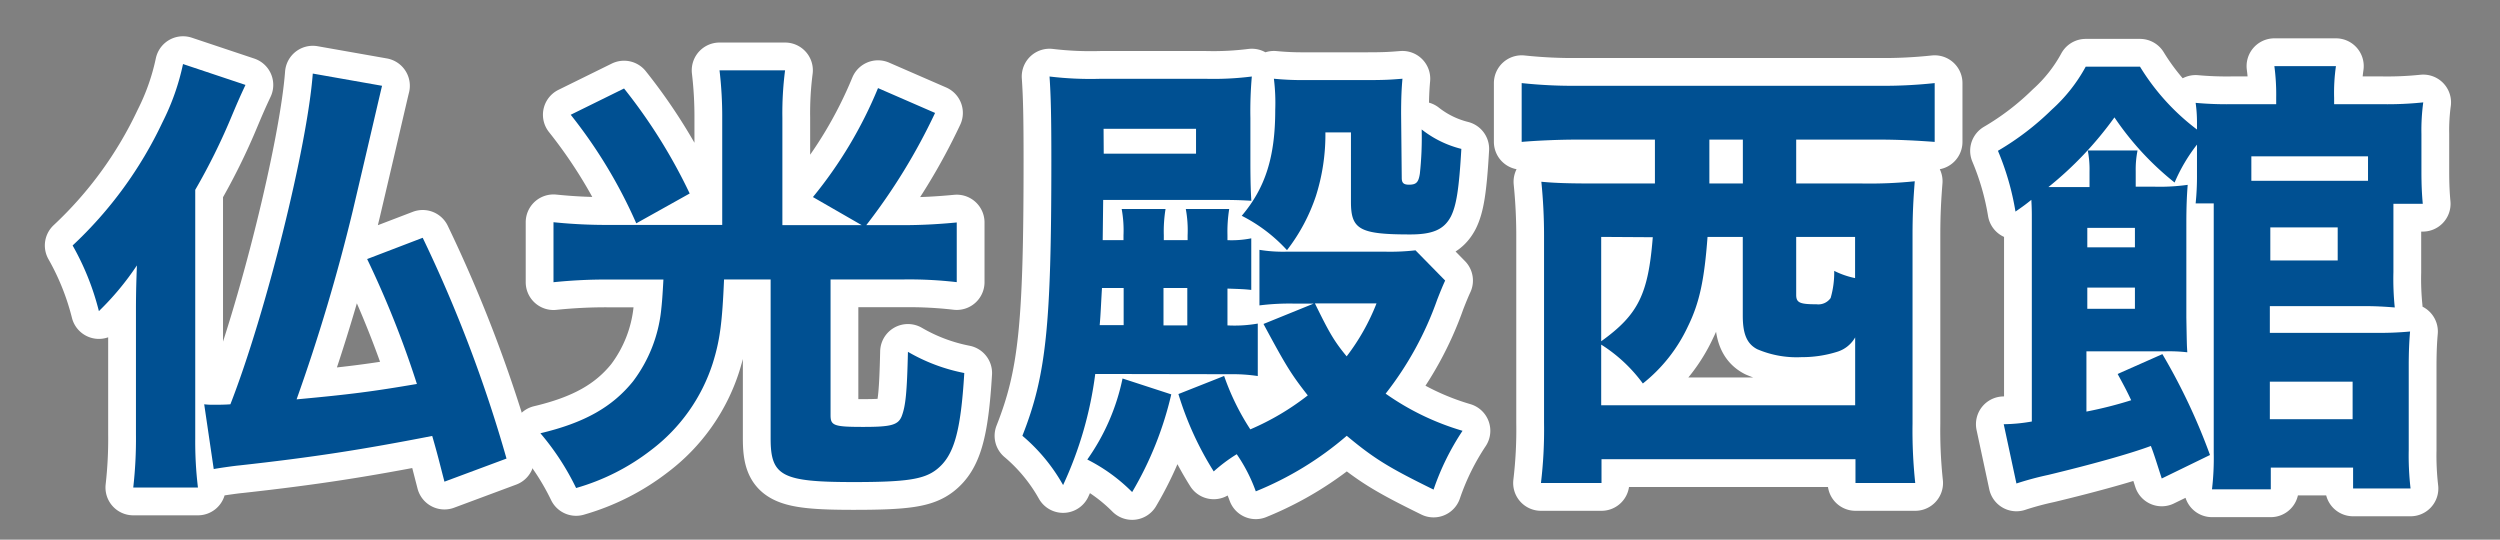
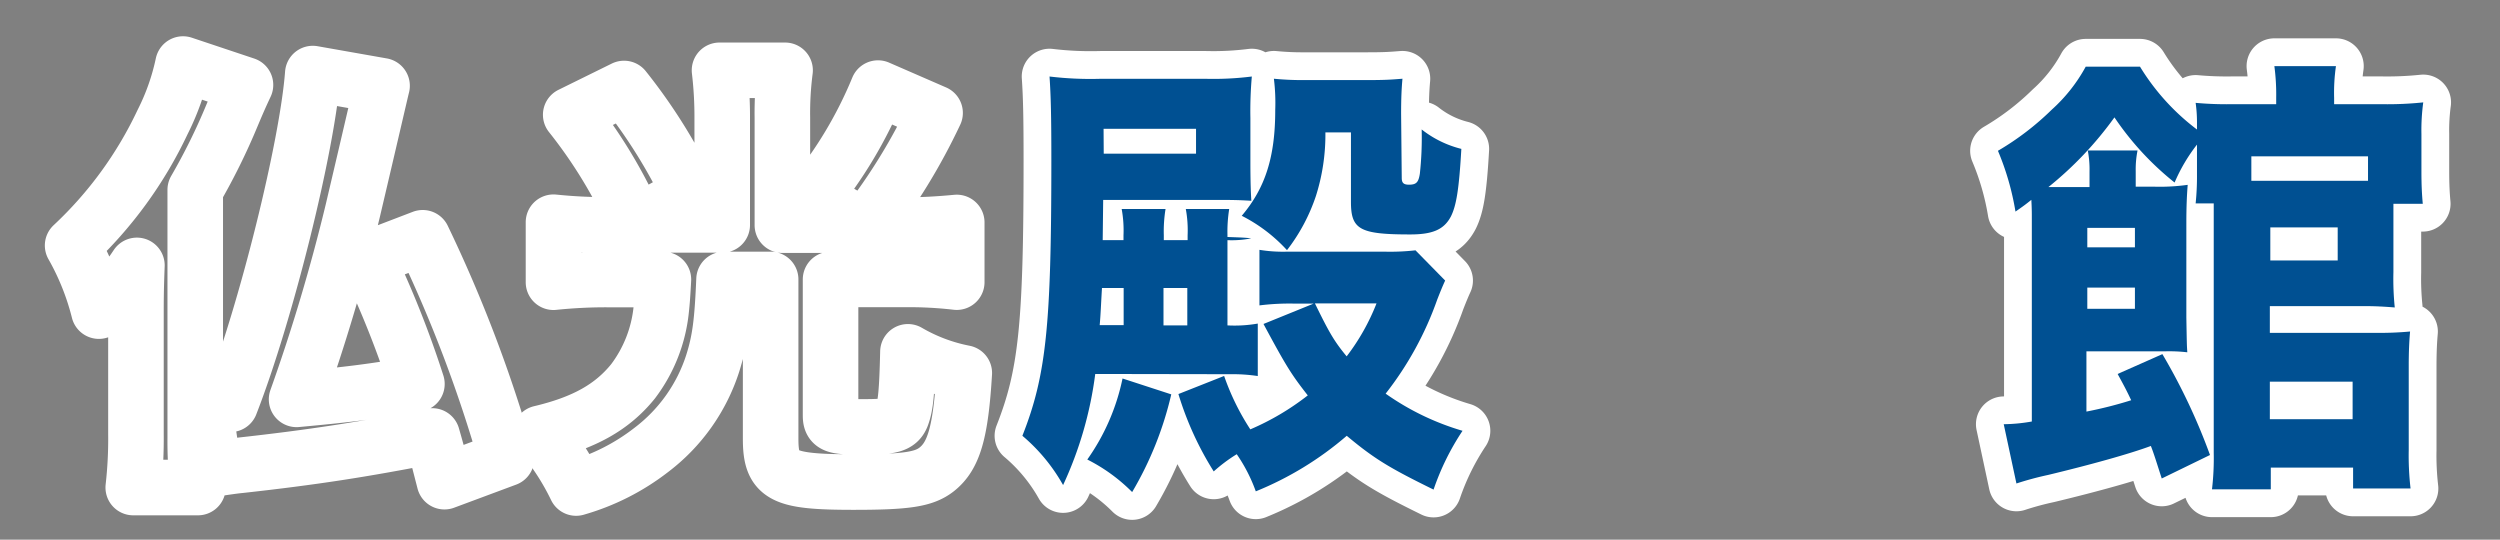
<svg xmlns="http://www.w3.org/2000/svg" viewBox="0 0 315 68">
  <rect x="0" y="0" width="315" height="68" fill="#808080" stroke="none" />
  <defs>
    <style>.cls-1{fill:none;stroke:#fff;stroke-linecap:round;stroke-linejoin:round;stroke-width:7px;}.cls-2{fill:#005092;}</style>
  </defs>
  <g id="レイヤー_5" data-name="レイヤー 5">
    <path class="cls-1" d="M24.6,55.28a48.26,48.26,0,0,0,.34,6.15H16.79a54.25,54.25,0,0,0,.34-6.72V39.26c0-2.68.06-4.16.12-5.82a34.79,34.79,0,0,1-4.79,5.76,33,33,0,0,0-3.31-8.27A51,51,0,0,0,20.49,15.37a29.77,29.77,0,0,0,2.57-7.3l7.87,2.63c-.74,1.59-.92,2-1.71,3.87a78.74,78.74,0,0,1-4.62,9.35ZM48.14,10.81c-.11.4-1.31,5.64-3.7,15.79a234.19,234.19,0,0,1-7.07,23.72c6.84-.63,9.63-1,15.16-1.94a123.06,123.06,0,0,0-6.27-15.74l7-2.68A173.56,173.56,0,0,1,63.82,57.78L56,60.69c-.68-2.62-.8-3.19-1.54-5.76-8.78,1.71-14.94,2.68-24.28,3.71-.69.06-2.63.34-3.25.46l-1.2-8.16a8.42,8.42,0,0,0,1.14.06c.45,0,1.42,0,2.16-.06,4.51-11.57,9.7-32.55,10.38-41.67Z" />
    <path class="cls-1" d="M91,14.86a49.45,49.45,0,0,0-.34-6h8.26a41.91,41.91,0,0,0-.34,6V28.37h10l-6.15-3.54a54.19,54.19,0,0,0,8.2-13.73l7.19,3.13a75.43,75.43,0,0,1-8.67,14.14h4.56c2.34,0,4.56-.12,6.84-.34v7.52a52.39,52.39,0,0,0-6.72-.34h-9.18v17.1c0,1.31.4,1.48,4.1,1.48,3.48,0,4.39-.22,4.85-1.31.51-1.31.68-3,.8-8.15A22.73,22.73,0,0,0,121.5,47c-.45,7.47-1.31,10.43-3.47,12.14-1.6,1.26-3.82,1.6-10.44,1.6-9.06,0-10.49-.74-10.49-5.47V35.21H91.23c-.23,5.41-.51,7.64-1.42,10.55A22.21,22.21,0,0,1,82.05,56.7a27.93,27.93,0,0,1-9.46,4.79,32.18,32.18,0,0,0-4.5-6.9c5.53-1.31,9.06-3.3,11.68-6.55a18,18,0,0,0,3.54-9c.11-1,.17-1.77.28-3.82H76.47a64.24,64.24,0,0,0-6.73.34V28a65.18,65.18,0,0,0,6.84.34H91ZM78.63,11.15A68.07,68.07,0,0,1,86.9,24.38l-6.73,3.76a61.84,61.84,0,0,0-8.26-13.68Z" />
    <path class="cls-1" d="M138,47.12a47.53,47.53,0,0,1-4.05,14,22.53,22.53,0,0,0-5.13-6.21c3-7.59,3.65-13.86,3.65-34.72,0-5.47-.06-8.1-.23-10.55a43.19,43.19,0,0,0,6.39.29h13.34a38.42,38.42,0,0,0,5.76-.29,49.94,49.94,0,0,0-.18,5.25v5.41c0,2.8.06,4.11.12,5-1.71-.11-2.68-.11-4.39-.11H139l-.06,5.07h2.62v-.62a14.83,14.83,0,0,0-.23-3.31h5.53a17.38,17.38,0,0,0-.22,3.31v.62h3v-.62a14.76,14.76,0,0,0-.23-3.31h5.47a18.18,18.18,0,0,0-.22,3.31v.62a12.61,12.61,0,0,0,3-.23v6.5c-1-.11-1.48-.11-3-.17V41a17,17,0,0,0,3.82-.23v6.61a21.81,21.81,0,0,0-3.54-.23Zm9.58,2.57A43.35,43.35,0,0,1,142.65,62,21.76,21.76,0,0,0,137,57.9a27.19,27.19,0,0,0,4.44-10.21Zm-6-8.72V36.29h-2.73c-.12,1.94-.17,3.42-.29,4.68Zm-2.51-21.61h11.63V16.23H139.05ZM149.6,41V36.29h-3V41Zm32.49-5.65c-.34.74-.62,1.43-1,2.4a41.55,41.55,0,0,1-6.5,11.85,32.75,32.75,0,0,0,9.69,4.68,31.93,31.93,0,0,0-3.65,7.41c-5.58-2.74-7.47-3.88-10.94-6.78a41.27,41.27,0,0,1-11.46,7,20.28,20.28,0,0,0-2.4-4.68,19.52,19.52,0,0,0-2.9,2.17,40.17,40.17,0,0,1-4.45-9.75l5.76-2.28a30.66,30.66,0,0,0,3.3,6.73,32.48,32.48,0,0,0,7.24-4.28c-2.1-2.68-2.73-3.7-5.58-9l6.33-2.57h-2.63a30.82,30.82,0,0,0-4.21.23v-7a18.44,18.44,0,0,0,3.47.23h12.32a28.12,28.12,0,0,0,3.87-.17Zm-5.47-12.94c0,.63.23.86.91.86.92,0,1.2-.29,1.37-1.37a41.72,41.72,0,0,0,.23-5.59,13.24,13.24,0,0,0,5,2.45c-.29,5.08-.63,7.13-1.31,8.5-.86,1.65-2.28,2.28-5.13,2.28-6.39,0-7.47-.63-7.47-4.11V16.68H167a25.56,25.56,0,0,1-1.19,8,23.08,23.08,0,0,1-3.65,6.84,19.89,19.89,0,0,0-5.7-4.33c3-3.54,4.22-7.47,4.22-13.34a24.59,24.59,0,0,0-.17-3.93,37.17,37.17,0,0,0,4,.17h7.81c2.28,0,3-.06,4.39-.17-.11,1.19-.17,2.45-.17,4.44ZM165.68,38.23c1.76,3.59,2.39,4.73,4,6.67a27.39,27.39,0,0,0,3.76-6.67Z" />
-     <path class="cls-1" d="M198.73,17.59c-2.28,0-5.07.12-7,.29V10.47a61.57,61.57,0,0,0,7.13.34H236.7a60.57,60.57,0,0,0,7.07-.34v7.41c-2.28-.17-4.56-.29-7-.29H226.32v5.53h8.27a55.52,55.52,0,0,0,6.67-.28c-.17,2.17-.28,4.05-.28,6.78V53.34a62.38,62.38,0,0,0,.34,7.52h-7.53v-3h-32v3h-7.63a56.63,56.63,0,0,0,.39-7.58V29.68a67.65,67.65,0,0,0-.34-6.78c1.77.17,3.65.22,6.73.22h7.58V17.59Zm16.42,12.26c-.4,5.36-1,8.27-2.45,11.23a19.93,19.93,0,0,1-5.7,7.24,19.2,19.2,0,0,0-5.25-4.9v7.64h32V42.51a3.92,3.92,0,0,1-2.28,1.82A14.69,14.69,0,0,1,227,45a12.59,12.59,0,0,1-5.59-1c-1.31-.68-1.82-1.94-1.82-4.22V29.85Zm-13.4,0V43c4.68-3.36,5.93-5.93,6.5-13.11Zm13.63-9.06v2.33h4.22V17.59h-4.22Zm10.94,16.36c0,1,.46,1.19,2.57,1.19a1.89,1.89,0,0,0,1.77-.79,11.54,11.54,0,0,0,.45-3.42,10.63,10.63,0,0,0,2.63.91V29.85h-7.42Z" />
    <path class="cls-1" d="M272.38,60.29c-.63-1.94-.91-2.91-1.37-4.1-2.68,1-7.7,2.39-12.94,3.65a39.29,39.29,0,0,0-4,1.08l-1.6-7.47a21.28,21.28,0,0,0,3.54-.34V27.63c0-.86,0-1.31-.06-2.45-.63.51-1,.79-2,1.48A33.7,33.7,0,0,0,251.74,19a34.63,34.63,0,0,0,6.79-5.19,20.26,20.26,0,0,0,4.27-5.41h6.84a28.55,28.55,0,0,0,7.18,7.92v-.91a17.31,17.31,0,0,0-.17-2.45,43.14,43.14,0,0,0,4.45.17h5.7v-.8a27,27,0,0,0-.23-4h7.76a23.55,23.55,0,0,0-.23,4v.8h6.1a43.5,43.5,0,0,0,5.13-.23,26,26,0,0,0-.23,4v4.67c0,1.77.06,2.91.17,4.11h-3.7V34.3a35.54,35.54,0,0,0,.17,4.44c-1.37-.11-2.45-.17-3.88-.17H286v3.37h13.46a40.81,40.81,0,0,0,4.21-.17c-.11,1.25-.17,2.56-.17,4.38V56.7a36.24,36.24,0,0,0,.23,4.85h-7.24V58.92H286.12v2.74h-7.41a33.69,33.69,0,0,0,.22-4.62V25.63h-2.28a32.88,32.88,0,0,0,.17-3.59V18.22A21.27,21.27,0,0,0,274,23a36.71,36.71,0,0,1-7.58-8.21,44.6,44.6,0,0,1-8.32,8.78h5.18V21.58a12.56,12.56,0,0,0-.22-2.62h6.27a12.22,12.22,0,0,0-.23,2.62v1.94h2.28a25.59,25.59,0,0,0,4.27-.23c-.11,1.37-.17,2.8-.17,4.85V40c.06,3.42.06,3.42.12,4.39a19.72,19.72,0,0,0-2.85-.12h-9.86v7.59a51.85,51.85,0,0,0,5.64-1.43c-.51-1.08-.8-1.65-1.71-3.31l5.64-2.5a76.3,76.3,0,0,1,6,12.71ZM269,31.16V28.71h-6v2.45Zm-6,7.75h6V36.24h-6ZM298.37,19.7h-14.7v3.08h14.7ZM286,52.82h10.43V48.09H286Zm.06-20h8.49V28.65h-8.49Z" />
-     <path class="cls-2" d="M24.6,55.28a48.26,48.26,0,0,0,.34,6.15H16.79a54.25,54.25,0,0,0,.34-6.72V39.26c0-2.68.06-4.16.12-5.82a34.79,34.79,0,0,1-4.79,5.76,33,33,0,0,0-3.31-8.27A51,51,0,0,0,20.49,15.37a29.77,29.77,0,0,0,2.57-7.3l7.87,2.63c-.74,1.59-.92,2-1.71,3.87a78.74,78.74,0,0,1-4.62,9.35ZM48.14,10.81c-.11.4-1.31,5.64-3.7,15.79a234.19,234.19,0,0,1-7.07,23.72c6.84-.63,9.63-1,15.16-1.94a123.06,123.06,0,0,0-6.27-15.74l7-2.68A173.56,173.56,0,0,1,63.82,57.78L56,60.69c-.68-2.62-.8-3.19-1.54-5.76-8.78,1.71-14.94,2.68-24.28,3.71-.69.06-2.63.34-3.25.46l-1.2-8.16a8.42,8.42,0,0,0,1.14.06c.45,0,1.42,0,2.16-.06,4.51-11.57,9.7-32.55,10.38-41.67Z" />
-     <path class="cls-2" d="M91,14.86a49.45,49.45,0,0,0-.34-6h8.26a41.91,41.91,0,0,0-.34,6V28.37h10l-6.15-3.54a54.19,54.19,0,0,0,8.2-13.73l7.19,3.13a75.43,75.43,0,0,1-8.67,14.14h4.56c2.34,0,4.56-.12,6.84-.34v7.52a52.39,52.39,0,0,0-6.72-.34h-9.18v17.1c0,1.31.4,1.48,4.1,1.48,3.48,0,4.39-.22,4.85-1.31.51-1.31.68-3,.8-8.15A22.73,22.73,0,0,0,121.5,47c-.45,7.47-1.31,10.43-3.47,12.14-1.6,1.26-3.82,1.6-10.44,1.6-9.06,0-10.49-.74-10.49-5.47V35.21H91.23c-.23,5.41-.51,7.64-1.42,10.55A22.21,22.21,0,0,1,82.05,56.7a27.93,27.93,0,0,1-9.46,4.79,32.18,32.18,0,0,0-4.5-6.9c5.53-1.31,9.06-3.3,11.68-6.55a18,18,0,0,0,3.54-9c.11-1,.17-1.77.28-3.82H76.47a64.24,64.24,0,0,0-6.73.34V28a65.18,65.18,0,0,0,6.84.34H91ZM78.63,11.15A68.07,68.07,0,0,1,86.9,24.38l-6.73,3.76a61.84,61.84,0,0,0-8.26-13.68Z" />
-     <path class="cls-2" d="M138,47.12a47.53,47.53,0,0,1-4.05,14,22.53,22.53,0,0,0-5.13-6.21c3-7.59,3.65-13.86,3.65-34.72,0-5.47-.06-8.1-.23-10.55a43.19,43.19,0,0,0,6.39.29h13.34a38.42,38.42,0,0,0,5.76-.29,49.94,49.94,0,0,0-.18,5.25v5.41c0,2.8.06,4.11.12,5-1.71-.11-2.68-.11-4.39-.11H139l-.06,5.07h2.62v-.62a14.83,14.83,0,0,0-.23-3.31h5.53a17.38,17.38,0,0,0-.22,3.31v.62h3v-.62a14.76,14.76,0,0,0-.23-3.31h5.47a18.18,18.18,0,0,0-.22,3.31v.62a12.61,12.61,0,0,0,3-.23v6.5c-1-.11-1.48-.11-3-.17V41a17,17,0,0,0,3.82-.23v6.61a21.81,21.81,0,0,0-3.54-.23Zm9.58,2.57A43.35,43.35,0,0,1,142.65,62,21.76,21.76,0,0,0,137,57.9a27.19,27.19,0,0,0,4.44-10.21Zm-6-8.72V36.29h-2.73c-.12,1.94-.17,3.42-.29,4.68Zm-2.51-21.61h11.63V16.23H139.05ZM149.6,41V36.29h-3V41Zm32.49-5.65c-.34.74-.62,1.43-1,2.4a41.55,41.55,0,0,1-6.5,11.85,32.75,32.75,0,0,0,9.69,4.68,31.93,31.93,0,0,0-3.65,7.41c-5.58-2.74-7.47-3.88-10.94-6.78a41.27,41.27,0,0,1-11.46,7,20.28,20.28,0,0,0-2.4-4.68,19.52,19.52,0,0,0-2.9,2.17,40.17,40.17,0,0,1-4.45-9.75l5.76-2.28a30.66,30.66,0,0,0,3.3,6.73,32.48,32.48,0,0,0,7.24-4.28c-2.1-2.68-2.73-3.7-5.58-9l6.33-2.57h-2.63a30.82,30.82,0,0,0-4.21.23v-7a18.44,18.44,0,0,0,3.47.23h12.32a28.12,28.12,0,0,0,3.87-.17Zm-5.47-12.94c0,.63.23.86.91.86.92,0,1.2-.29,1.37-1.37a41.72,41.72,0,0,0,.23-5.59,13.24,13.24,0,0,0,5,2.45c-.29,5.08-.63,7.13-1.31,8.5-.86,1.65-2.28,2.28-5.13,2.28-6.39,0-7.47-.63-7.47-4.11V16.68H167a25.56,25.56,0,0,1-1.19,8,23.08,23.08,0,0,1-3.65,6.84,19.89,19.89,0,0,0-5.7-4.33c3-3.54,4.22-7.47,4.22-13.34a24.59,24.59,0,0,0-.17-3.93,37.17,37.17,0,0,0,4,.17h7.81c2.28,0,3-.06,4.39-.17-.11,1.19-.17,2.45-.17,4.44ZM165.68,38.23c1.76,3.59,2.39,4.73,4,6.67a27.39,27.39,0,0,0,3.76-6.67Z" />
-     <path class="cls-2" d="M198.73,17.59c-2.28,0-5.07.12-7,.29V10.47a61.57,61.57,0,0,0,7.13.34H236.7a60.57,60.57,0,0,0,7.07-.34v7.41c-2.28-.17-4.56-.29-7-.29H226.32v5.53h8.27a55.52,55.52,0,0,0,6.67-.28c-.17,2.17-.28,4.05-.28,6.78V53.34a62.38,62.38,0,0,0,.34,7.52h-7.53v-3h-32v3h-7.63a56.63,56.63,0,0,0,.39-7.58V29.68a67.65,67.65,0,0,0-.34-6.78c1.77.17,3.65.22,6.73.22h7.58V17.59Zm16.42,12.26c-.4,5.36-1,8.27-2.45,11.23a19.93,19.93,0,0,1-5.7,7.24,19.2,19.2,0,0,0-5.25-4.9v7.64h32V42.51a3.92,3.92,0,0,1-2.28,1.82A14.69,14.69,0,0,1,227,45a12.59,12.59,0,0,1-5.59-1c-1.31-.68-1.82-1.94-1.82-4.22V29.85Zm-13.4,0V43c4.68-3.36,5.93-5.93,6.5-13.11Zm13.63-9.06v2.33h4.22V17.59h-4.22Zm10.94,16.36c0,1,.46,1.19,2.57,1.19a1.89,1.89,0,0,0,1.77-.79,11.54,11.54,0,0,0,.45-3.42,10.63,10.63,0,0,0,2.63.91V29.85h-7.42Z" />
+     <path class="cls-2" d="M138,47.12a47.53,47.53,0,0,1-4.05,14,22.53,22.53,0,0,0-5.13-6.21c3-7.59,3.65-13.86,3.65-34.72,0-5.47-.06-8.1-.23-10.55a43.19,43.19,0,0,0,6.39.29h13.34a38.42,38.42,0,0,0,5.76-.29,49.94,49.94,0,0,0-.18,5.25v5.41c0,2.8.06,4.11.12,5-1.71-.11-2.68-.11-4.39-.11H139l-.06,5.07h2.62v-.62a14.83,14.83,0,0,0-.23-3.31h5.53a17.38,17.38,0,0,0-.22,3.31v.62h3v-.62a14.76,14.76,0,0,0-.23-3.31h5.47a18.18,18.18,0,0,0-.22,3.31v.62a12.61,12.61,0,0,0,3-.23c-1-.11-1.48-.11-3-.17V41a17,17,0,0,0,3.82-.23v6.61a21.81,21.81,0,0,0-3.54-.23Zm9.58,2.57A43.35,43.35,0,0,1,142.65,62,21.76,21.76,0,0,0,137,57.9a27.19,27.19,0,0,0,4.44-10.21Zm-6-8.72V36.29h-2.73c-.12,1.94-.17,3.42-.29,4.68Zm-2.51-21.61h11.63V16.23H139.05ZM149.6,41V36.29h-3V41Zm32.49-5.65c-.34.74-.62,1.43-1,2.4a41.55,41.55,0,0,1-6.5,11.85,32.75,32.75,0,0,0,9.69,4.68,31.93,31.93,0,0,0-3.65,7.41c-5.58-2.74-7.47-3.88-10.94-6.78a41.27,41.27,0,0,1-11.46,7,20.28,20.28,0,0,0-2.4-4.68,19.52,19.52,0,0,0-2.9,2.17,40.17,40.17,0,0,1-4.45-9.75l5.76-2.28a30.66,30.66,0,0,0,3.3,6.73,32.48,32.48,0,0,0,7.24-4.28c-2.1-2.68-2.73-3.7-5.58-9l6.33-2.57h-2.63a30.82,30.82,0,0,0-4.21.23v-7a18.44,18.44,0,0,0,3.47.23h12.32a28.12,28.12,0,0,0,3.87-.17Zm-5.47-12.94c0,.63.23.86.91.86.92,0,1.2-.29,1.37-1.37a41.72,41.72,0,0,0,.23-5.59,13.24,13.24,0,0,0,5,2.45c-.29,5.08-.63,7.13-1.31,8.5-.86,1.65-2.28,2.28-5.13,2.28-6.39,0-7.47-.63-7.47-4.11V16.68H167a25.56,25.56,0,0,1-1.19,8,23.08,23.08,0,0,1-3.65,6.84,19.89,19.89,0,0,0-5.7-4.33c3-3.54,4.22-7.47,4.22-13.34a24.59,24.59,0,0,0-.17-3.93,37.17,37.17,0,0,0,4,.17h7.81c2.28,0,3-.06,4.39-.17-.11,1.19-.17,2.45-.17,4.44ZM165.68,38.23c1.76,3.59,2.39,4.73,4,6.67a27.39,27.39,0,0,0,3.76-6.67Z" />
    <path class="cls-2" d="M272.38,60.29c-.63-1.94-.91-2.91-1.37-4.1-2.68,1-7.7,2.39-12.94,3.65a39.29,39.29,0,0,0-4,1.08l-1.6-7.47a21.28,21.28,0,0,0,3.54-.34V27.63c0-.86,0-1.31-.06-2.45-.63.51-1,.79-2,1.48A33.7,33.7,0,0,0,251.74,19a34.63,34.63,0,0,0,6.79-5.19,20.26,20.26,0,0,0,4.27-5.41h6.84a28.55,28.55,0,0,0,7.18,7.92v-.91a17.31,17.31,0,0,0-.17-2.45,43.14,43.14,0,0,0,4.45.17h5.7v-.8a27,27,0,0,0-.23-4h7.76a23.55,23.55,0,0,0-.23,4v.8h6.1a43.5,43.5,0,0,0,5.13-.23,26,26,0,0,0-.23,4v4.67c0,1.77.06,2.91.17,4.11h-3.7V34.3a35.54,35.54,0,0,0,.17,4.44c-1.37-.11-2.45-.17-3.88-.17H286v3.37h13.46a40.81,40.81,0,0,0,4.21-.17c-.11,1.25-.17,2.56-.17,4.38V56.7a36.24,36.24,0,0,0,.23,4.85h-7.24V58.92H286.12v2.74h-7.41a33.69,33.69,0,0,0,.22-4.62V25.63h-2.28a32.88,32.88,0,0,0,.17-3.59V18.22A21.27,21.27,0,0,0,274,23a36.71,36.71,0,0,1-7.58-8.21,44.6,44.6,0,0,1-8.32,8.78h5.18V21.58a12.56,12.56,0,0,0-.22-2.62h6.27a12.22,12.22,0,0,0-.23,2.62v1.94h2.28a25.59,25.59,0,0,0,4.27-.23c-.11,1.37-.17,2.8-.17,4.85V40c.06,3.42.06,3.42.12,4.39a19.72,19.72,0,0,0-2.85-.12h-9.86v7.59a51.85,51.85,0,0,0,5.64-1.43c-.51-1.08-.8-1.65-1.71-3.31l5.64-2.5a76.3,76.3,0,0,1,6,12.71ZM269,31.16V28.71h-6v2.45Zm-6,7.75h6V36.24h-6ZM298.37,19.7h-14.7v3.08h14.7ZM286,52.82h10.43V48.09H286Zm.06-20h8.49V28.65h-8.49Z" />
  </g>
</svg>